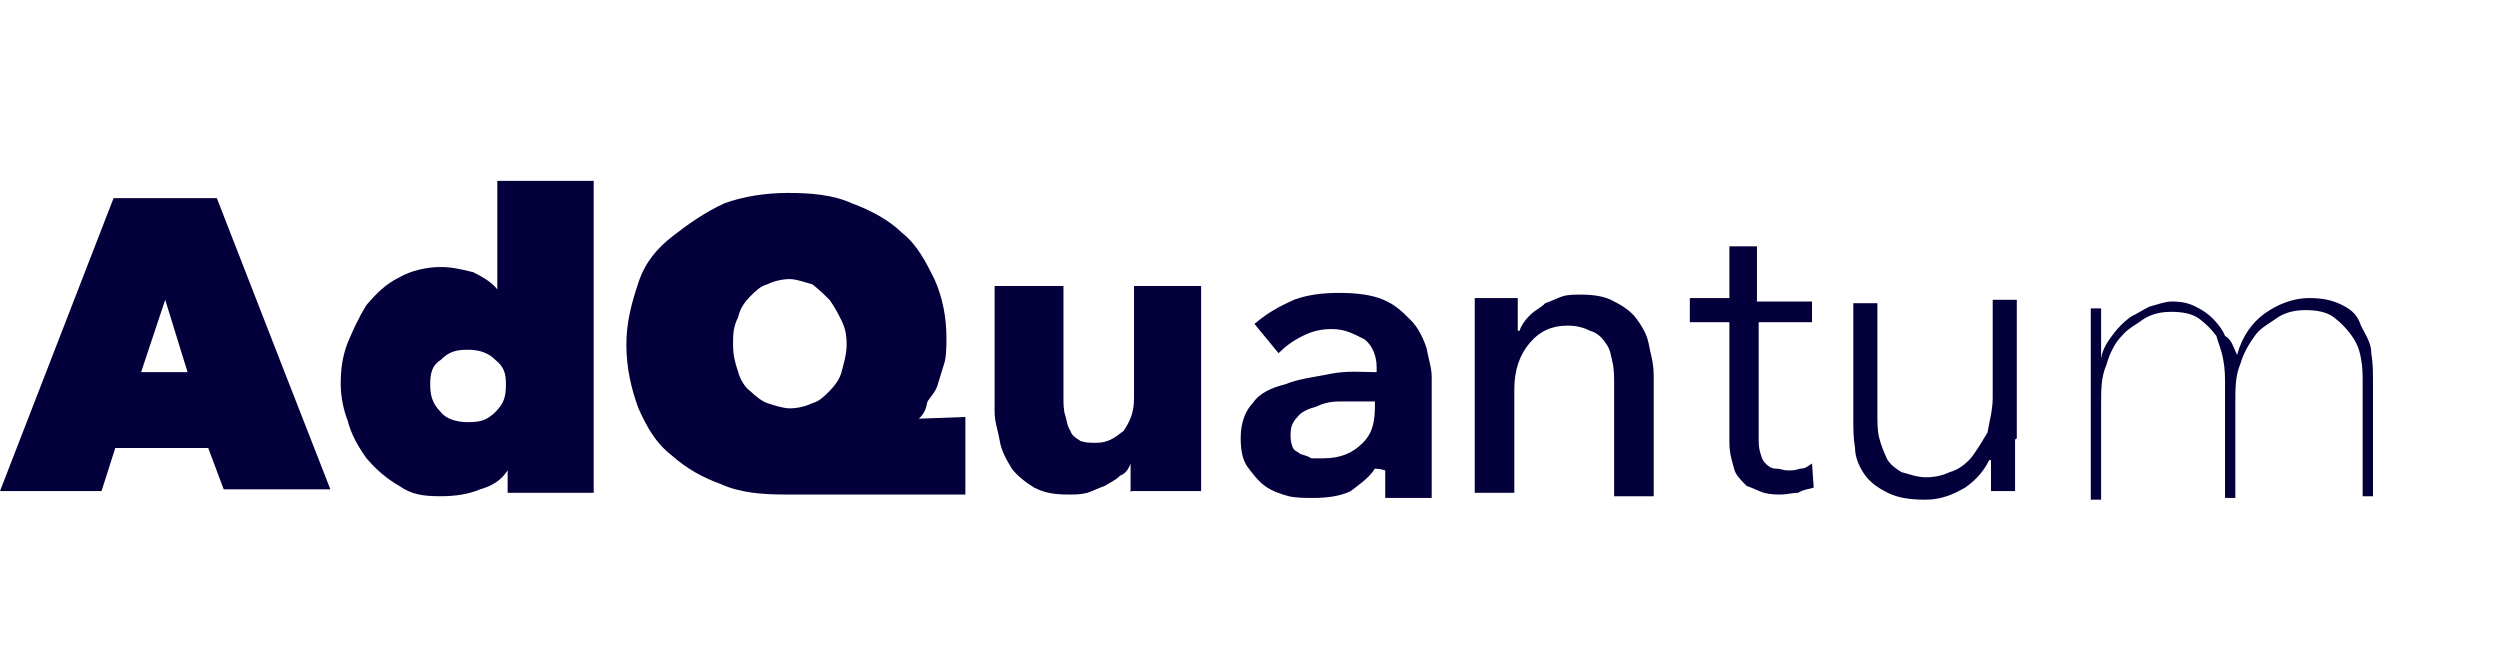
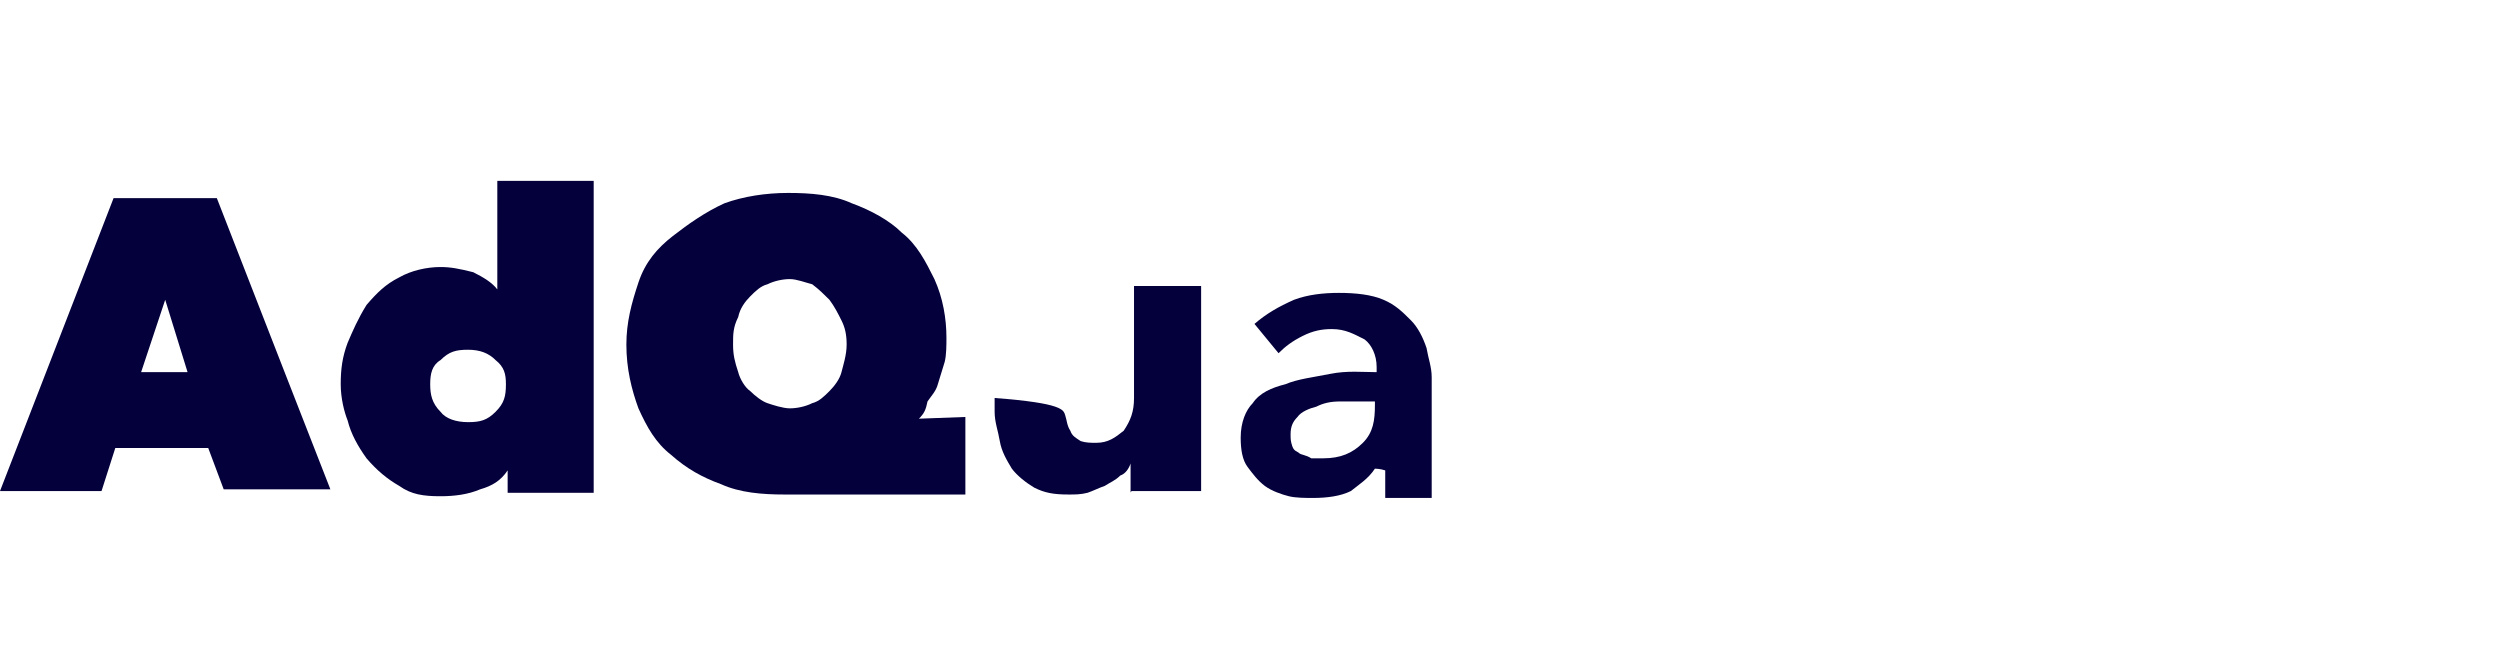
<svg xmlns="http://www.w3.org/2000/svg" width="160" height="43" viewBox="0 0 160 43" fill="none">
  <path d="M7.269 12.679H13.877L18.172 23.708L21.145 31.318H14.317L13.326 28.671H7.379L6.498 31.428H0L7.269 12.679ZM10.573 19.186L9.031 23.818H12.004L10.573 19.186ZM21.806 24.59C21.806 23.598 21.916 22.826 22.247 21.943C22.577 21.171 22.908 20.399 23.458 19.517C24.119 18.745 24.67 18.193 25.551 17.752C26.322 17.311 27.313 17.09 28.194 17.09C28.855 17.09 29.405 17.201 30.286 17.421C30.947 17.752 31.498 18.083 31.828 18.524V11.576H37.996V31.538H32.489V30.105C32.049 30.767 31.498 31.097 30.727 31.318C29.956 31.649 29.075 31.759 28.194 31.759C27.093 31.759 26.322 31.649 25.551 31.097C24.78 30.656 24.119 30.105 23.458 29.333C22.908 28.561 22.467 27.789 22.247 26.906C22.026 26.355 21.806 25.473 21.806 24.59ZM27.533 24.59C27.533 25.252 27.643 25.803 28.194 26.355C28.524 26.796 29.185 27.017 29.956 27.017C30.727 27.017 31.168 26.906 31.718 26.355C32.269 25.803 32.379 25.362 32.379 24.59C32.379 23.928 32.269 23.487 31.718 23.046C31.278 22.605 30.727 22.384 29.956 22.384C29.185 22.384 28.745 22.495 28.194 23.046C27.643 23.377 27.533 23.928 27.533 24.59Z" fill="#04003B" />
  <path d="M58.81 26.796L61.784 26.686V31.649H50.22C48.788 31.649 47.357 31.538 46.145 30.987C44.934 30.546 43.943 29.994 42.951 29.112C41.96 28.34 41.41 27.347 40.859 26.134C40.418 24.921 40.088 23.598 40.088 22.053C40.088 20.62 40.418 19.407 40.859 18.083C41.299 16.759 42.07 15.877 43.062 15.105C44.053 14.333 45.154 13.561 46.365 13.01C47.577 12.569 49.009 12.348 50.44 12.348C51.872 12.348 53.304 12.458 54.515 13.01C55.727 13.451 56.938 14.113 57.709 14.885C58.7 15.657 59.251 16.759 59.802 17.862C60.352 19.076 60.572 20.399 60.572 21.612C60.572 22.053 60.572 22.715 60.462 23.156L60.022 24.59C59.912 25.031 59.581 25.362 59.361 25.693C59.251 26.244 59.141 26.465 58.81 26.796ZM46.916 22.053C46.916 22.715 47.026 23.156 47.246 23.818C47.357 24.259 47.687 24.811 48.017 25.031C48.348 25.362 48.788 25.693 49.119 25.803C49.449 25.914 50.11 26.134 50.55 26.134C50.991 26.134 51.542 26.024 51.982 25.803C52.423 25.693 52.753 25.362 53.084 25.031C53.414 24.7 53.744 24.259 53.855 23.818C53.965 23.377 54.185 22.715 54.185 22.053C54.185 21.392 54.075 20.951 53.855 20.509C53.634 20.068 53.414 19.627 53.084 19.186C52.753 18.855 52.423 18.524 51.982 18.193C51.542 18.083 50.991 17.862 50.55 17.862C50.11 17.862 49.559 17.973 49.119 18.193C48.678 18.304 48.348 18.634 48.017 18.965C47.687 19.296 47.357 19.737 47.246 20.289C46.916 20.951 46.916 21.392 46.916 22.053Z" fill="#04003B" />
-   <path d="M72.357 31.538V29.663C72.247 29.994 72.026 30.325 71.696 30.435C71.365 30.766 71.035 30.877 70.705 31.097C70.374 31.207 69.934 31.428 69.603 31.538C69.163 31.649 68.832 31.649 68.392 31.649C67.401 31.649 66.85 31.538 66.189 31.207C65.639 30.877 65.088 30.435 64.758 29.994C64.427 29.443 64.097 28.891 63.987 28.23C63.877 27.568 63.656 27.016 63.656 26.355V18.303H68.062V25.472C68.062 25.803 68.062 26.244 68.172 26.575C68.282 26.906 68.282 27.237 68.502 27.568C68.612 27.899 68.832 28.009 69.163 28.23C69.493 28.34 69.824 28.34 70.154 28.34C70.925 28.34 71.365 28.009 71.916 27.568C72.357 26.906 72.577 26.355 72.577 25.472V18.303H76.872V31.428H72.467C72.357 31.428 72.357 31.538 72.357 31.538Z" fill="#04003B" />
+   <path d="M72.357 31.538V29.663C72.247 29.994 72.026 30.325 71.696 30.435C71.365 30.766 71.035 30.877 70.705 31.097C70.374 31.207 69.934 31.428 69.603 31.538C69.163 31.649 68.832 31.649 68.392 31.649C67.401 31.649 66.85 31.538 66.189 31.207C65.639 30.877 65.088 30.435 64.758 29.994C64.427 29.443 64.097 28.891 63.987 28.23C63.877 27.568 63.656 27.016 63.656 26.355V18.303V25.472C68.062 25.803 68.062 26.244 68.172 26.575C68.282 26.906 68.282 27.237 68.502 27.568C68.612 27.899 68.832 28.009 69.163 28.23C69.493 28.34 69.824 28.34 70.154 28.34C70.925 28.34 71.365 28.009 71.916 27.568C72.357 26.906 72.577 26.355 72.577 25.472V18.303H76.872V31.428H72.467C72.357 31.428 72.357 31.538 72.357 31.538Z" fill="#04003B" />
  <path d="M87.995 29.994C87.554 30.656 87.003 30.987 86.453 31.428C85.792 31.759 84.911 31.869 84.03 31.869C83.589 31.869 82.928 31.869 82.488 31.759C82.047 31.649 81.387 31.428 80.946 31.097C80.506 30.766 80.175 30.325 79.845 29.884C79.514 29.443 79.404 28.781 79.404 28.009C79.404 27.016 79.735 26.244 80.175 25.803C80.616 25.142 81.387 24.811 82.268 24.59C83.039 24.259 84.03 24.149 85.131 23.928C86.233 23.708 87.224 23.818 88.105 23.818V23.487C88.105 22.715 87.774 22.053 87.334 21.723C86.673 21.392 86.122 21.061 85.241 21.061C84.581 21.061 84.03 21.171 83.369 21.502C82.708 21.833 82.268 22.164 81.827 22.605L80.285 20.73C81.056 20.068 81.827 19.627 82.818 19.186C83.7 18.855 84.691 18.745 85.682 18.745C86.783 18.745 87.774 18.855 88.545 19.186C89.316 19.517 89.757 19.958 90.307 20.509C90.748 20.95 91.078 21.612 91.299 22.274C91.409 22.936 91.629 23.487 91.629 24.149V31.869H88.655V30.105C88.325 29.994 87.995 29.994 87.995 29.994ZM87.995 25.693H85.792C85.131 25.693 84.691 25.803 84.25 26.024C83.81 26.134 83.259 26.355 83.039 26.686C82.708 27.016 82.598 27.347 82.598 27.788C82.598 28.119 82.598 28.23 82.708 28.561C82.818 28.891 83.039 28.891 83.149 29.002C83.259 29.112 83.589 29.112 83.92 29.332H84.691C85.792 29.332 86.563 29.002 87.224 28.34C87.885 27.678 87.995 26.906 87.995 25.913C87.995 26.024 87.995 25.693 87.995 25.693Z" fill="#04003B" />
-   <path d="M97.136 19.076V21.171H97.246C97.356 20.84 97.577 20.509 97.907 20.178C98.237 19.848 98.568 19.737 98.898 19.406C99.229 19.296 99.669 19.076 100 18.965C100.33 18.855 100.771 18.855 101.211 18.855C101.982 18.855 102.753 18.965 103.304 19.296C103.964 19.627 104.405 19.958 104.735 20.399C105.066 20.84 105.396 21.392 105.506 21.943C105.616 22.605 105.837 23.156 105.837 24.039V31.759H103.304V24.59C103.304 24.149 103.304 23.598 103.193 23.156C103.083 22.715 103.083 22.384 102.753 21.943C102.533 21.612 102.202 21.281 101.762 21.171C101.321 20.951 100.881 20.84 100.33 20.84C99.339 20.84 98.568 21.171 97.907 21.943C97.246 22.715 96.916 23.708 96.916 24.921V31.538H94.383V21.723V20.509V19.076C94.493 19.076 97.136 19.076 97.136 19.076ZM116.079 20.62H112.555V27.899C112.555 28.34 112.555 28.671 112.665 29.002C112.775 29.333 112.775 29.443 112.995 29.663C113.105 29.774 113.326 29.994 113.656 29.994C113.986 29.994 114.097 30.105 114.427 30.105C114.757 30.105 114.867 30.105 115.198 29.994C115.528 29.994 115.638 29.884 115.969 29.663L116.079 31.207C115.749 31.318 115.418 31.318 115.088 31.538C114.757 31.538 114.317 31.649 113.986 31.649C113.656 31.649 113.326 31.649 112.885 31.538C112.555 31.428 112.114 31.207 111.784 31.097C111.453 30.766 111.123 30.436 111.013 30.105C110.903 29.663 110.682 29.112 110.682 28.34V20.62H108.149V19.076H110.682V15.767H112.445V19.296H115.969V20.62H116.079ZM128.964 28.119V31.428H127.423V30.215V29.443H127.312C126.982 30.105 126.542 30.656 125.771 31.207C125 31.649 124.229 31.98 123.238 31.98C122.246 31.98 121.475 31.869 120.815 31.538C120.154 31.207 119.713 30.877 119.383 30.436C119.053 29.994 118.722 29.333 118.722 28.671C118.612 28.009 118.612 27.458 118.612 26.796V19.406H120.154V26.575C120.154 27.017 120.154 27.568 120.264 28.009C120.374 28.45 120.594 29.002 120.704 29.222C120.815 29.553 121.145 29.884 121.696 30.215C122.136 30.325 122.687 30.546 123.238 30.546C123.788 30.546 124.339 30.436 124.779 30.215C125.22 30.105 125.771 29.774 126.211 29.222C126.542 28.781 126.872 28.23 127.202 27.678C127.312 27.017 127.533 26.244 127.533 25.472V19.186H129.075V28.009C129.075 28.119 128.964 28.119 128.964 28.119ZM143.172 22.715C143.502 21.502 144.163 20.62 144.934 20.068C145.705 19.517 146.696 19.076 147.797 19.076C148.568 19.076 149.229 19.186 149.89 19.517C150.55 19.848 150.881 20.178 151.101 20.84C151.431 21.502 151.762 21.943 151.762 22.605C151.872 23.267 151.872 23.818 151.872 24.48V31.759H151.211V24.48C151.211 24.039 151.211 23.487 151.101 22.936C150.991 22.274 150.771 21.833 150.44 21.392C150.11 20.951 149.779 20.62 149.339 20.289C148.898 19.958 148.238 19.848 147.577 19.848C146.916 19.848 146.365 19.958 145.815 20.289C145.374 20.62 144.713 20.951 144.383 21.392C144.053 21.833 143.612 22.495 143.392 23.267C143.061 24.039 143.061 24.811 143.061 25.803V31.869H142.401V24.59C142.401 24.149 142.401 23.598 142.29 23.046C142.18 22.384 141.96 21.943 141.85 21.502C141.52 21.061 141.189 20.73 140.749 20.399C140.308 20.068 139.647 19.958 138.986 19.958C138.326 19.958 137.775 20.068 137.224 20.399C136.784 20.73 136.123 21.061 135.793 21.502C135.352 21.943 135.022 22.605 134.801 23.377C134.471 24.149 134.471 24.921 134.471 25.914V31.98H133.81V22.936V21.943V21.171V20.289V19.737H134.471V22.936C134.581 22.274 134.912 21.833 135.242 21.392C135.572 20.951 135.903 20.62 136.343 20.289C136.784 20.068 137.114 19.848 137.555 19.627C137.995 19.517 138.546 19.296 138.986 19.296C139.647 19.296 140.088 19.406 140.528 19.627C140.969 19.848 141.299 20.068 141.63 20.399C141.96 20.73 142.29 21.171 142.401 21.502C142.841 21.723 142.951 22.274 143.172 22.715Z" fill="#04003B" />
</svg>